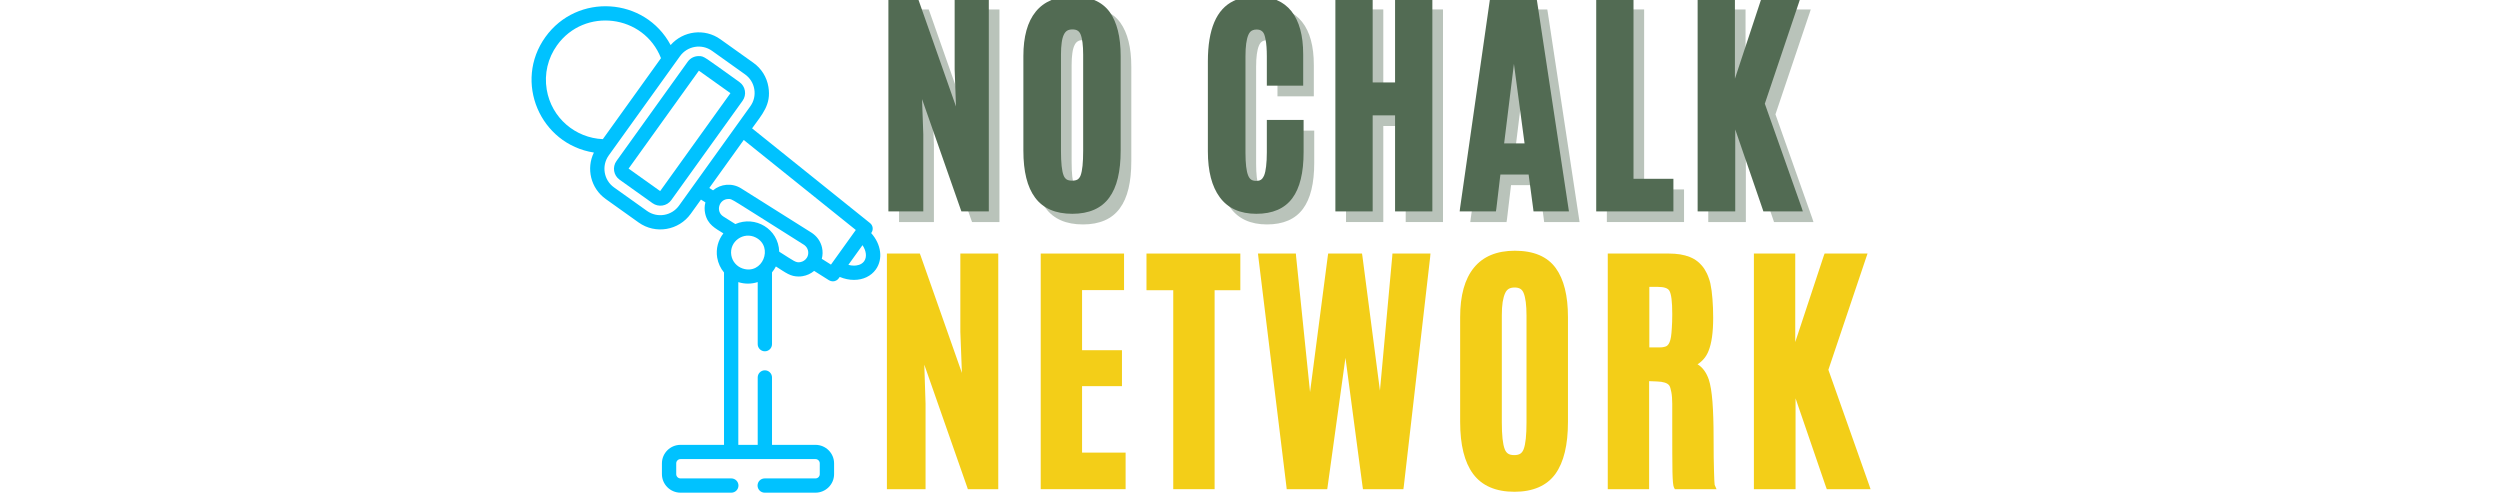
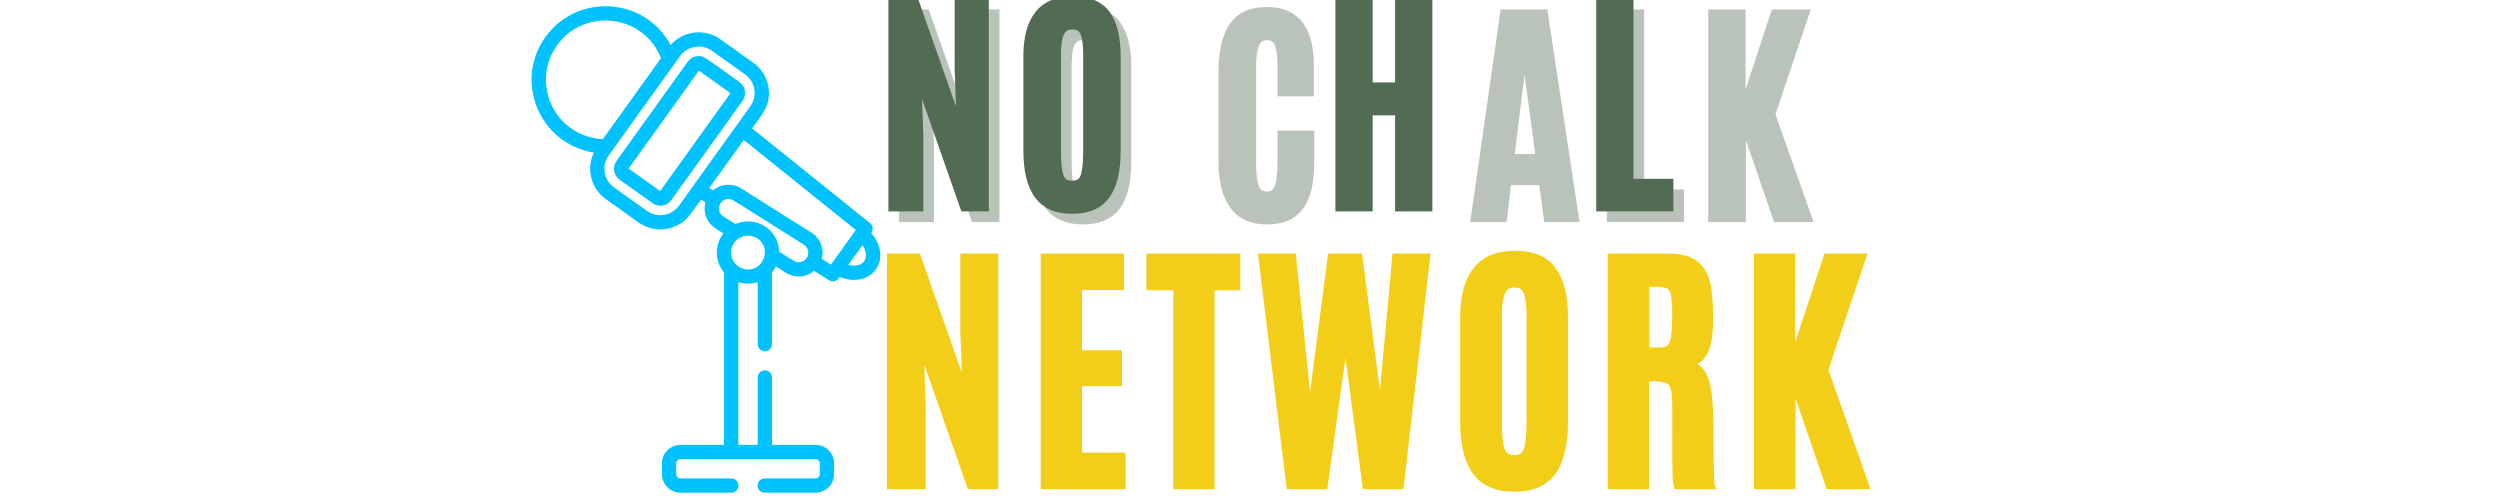
<svg xmlns="http://www.w3.org/2000/svg" width="500" zoomAndPan="magnify" viewBox="0 0 375 75" height="100" preserveAspectRatio="xMidYMid meet" version="1.0">
  <defs>
    <g />
    <clipPath id="64a287f8b8">
      <path d="M 79 0 L 132.492 0 L 132.492 73.906 L 79 73.906 Z M 79 0 " clip-rule="nonzero" />
    </clipPath>
  </defs>
  <path fill="#00c2ff" d="M 111.734 13.617 C 111.648 13.086 111.355 12.625 110.918 12.312 C 105.48 8.434 105.645 8.414 104.805 8.414 C 104.145 8.414 103.547 8.719 103.16 9.254 L 92.473 24.148 C 91.824 25.051 92.031 26.309 92.938 26.953 L 97.879 30.477 C 98.77 31.109 100.031 30.938 100.695 30.012 L 111.387 15.117 C 111.699 14.68 111.824 14.148 111.734 13.617 Z M 99.023 28.664 L 94.289 25.289 L 104.832 10.602 L 109.566 13.977 L 99.023 28.664 " fill-opacity="1" fill-rule="nonzero" />
  <g clip-path="url(#64a287f8b8)">
    <path fill="#00c2ff" d="M 130.676 34.961 L 130.707 34.918 C 131.039 34.457 130.949 33.82 130.508 33.465 L 112.812 19.254 C 114.34 17.125 115.707 15.699 115.262 13.035 C 115.02 11.566 114.215 10.277 113 9.414 L 108.059 5.891 C 105.695 4.207 102.477 4.617 100.594 6.758 C 96.742 -0.449 86.582 -1.094 81.812 5.551 C 76.996 12.258 81.008 21.621 89.082 22.883 C 87.91 25.281 88.609 28.25 90.859 29.852 L 95.797 33.375 C 98.332 35.18 101.82 34.562 103.602 32.082 L 105.145 29.938 L 105.812 30.359 C 105.664 30.906 105.652 31.484 105.781 32.055 C 106.156 33.711 107.301 34.246 108.508 35.008 C 107.719 36.016 107.359 37.309 107.578 38.641 C 107.723 39.488 108.082 40.25 108.602 40.871 L 108.602 66.727 L 102.078 66.727 C 100.543 66.727 99.289 67.973 99.289 69.504 L 99.289 71.121 C 99.289 72.652 100.543 73.902 102.078 73.902 L 109.699 73.902 C 110.289 73.902 110.77 73.422 110.77 72.832 C 110.77 72.242 110.289 71.762 109.699 71.762 L 102.078 71.762 C 101.723 71.762 101.434 71.477 101.434 71.121 L 101.434 69.504 C 101.434 69.152 101.723 68.863 102.078 68.863 C 102.637 68.863 121.652 68.863 122.32 68.863 C 122.676 68.863 122.965 69.152 122.965 69.504 L 122.965 71.121 C 122.965 71.477 122.676 71.762 122.32 71.762 L 114.703 71.762 C 114.109 71.762 113.633 72.242 113.633 72.832 C 113.633 73.422 114.113 73.902 114.703 73.902 L 122.32 73.902 C 123.859 73.902 125.113 72.652 125.113 71.121 L 125.113 69.504 C 125.113 67.973 123.859 66.727 122.32 66.727 L 115.801 66.727 L 115.801 56.613 C 115.801 56.023 115.32 55.547 114.727 55.547 C 114.137 55.547 113.656 56.023 113.656 56.613 L 113.656 66.727 L 110.746 66.727 L 110.746 42.316 C 111.711 42.629 112.727 42.613 113.656 42.312 L 113.656 51.625 C 113.656 52.215 114.137 52.695 114.727 52.695 C 115.32 52.695 115.801 52.215 115.801 51.625 L 115.801 40.855 C 116.027 40.582 116.223 40.285 116.383 39.969 C 117.918 40.938 118.547 41.477 119.809 41.477 C 120.004 41.477 120.203 41.461 120.395 41.426 C 121.039 41.32 121.633 41.043 122.121 40.633 L 124.352 42.039 C 124.531 42.148 124.73 42.203 124.926 42.203 C 125.262 42.203 125.59 42.047 125.801 41.758 L 125.957 41.539 C 126.652 41.828 127.375 41.984 128.094 41.984 C 128.098 41.984 128.094 41.984 128.098 41.984 C 129.465 41.984 130.656 41.418 131.367 40.426 C 132.496 38.852 132.176 36.637 130.676 34.961 Z M 82.008 13.434 C 81.617 11.086 82.168 8.73 83.555 6.793 C 87.672 1.059 96.578 2.156 99.148 8.723 L 90.426 20.871 C 86.328 20.699 82.719 17.707 82.008 13.434 Z M 101.855 30.84 C 100.762 32.367 98.613 32.75 97.047 31.637 L 92.105 28.113 C 90.559 27.012 90.203 24.859 91.309 23.316 L 102 8.426 C 103.098 6.895 105.25 6.516 106.809 7.629 L 111.75 11.152 C 112.5 11.684 112.996 12.477 113.145 13.383 C 113.297 14.289 113.086 15.199 112.547 15.945 Z M 111.367 40.266 C 110.531 39.977 109.855 39.246 109.695 38.289 C 109.352 36.211 111.547 34.676 113.387 35.637 C 116.086 37.055 114.367 41.289 111.367 40.266 Z M 121.152 38.41 C 121.148 38.414 121.148 38.414 121.148 38.418 C 121.137 38.453 121.121 38.488 121.102 38.523 C 121.098 38.531 121.094 38.539 121.09 38.547 C 121.074 38.582 121.055 38.613 121.035 38.645 C 121.031 38.656 121.027 38.664 121.02 38.672 C 121.02 38.676 121.02 38.676 121.02 38.676 C 120.801 39.016 120.445 39.25 120.043 39.32 C 119.363 39.434 119.18 39.199 116.883 37.754 C 116.77 34.312 113.27 32.309 110.301 33.609 L 108.504 32.477 C 107.297 31.715 107.848 29.848 109.273 29.848 C 109.852 29.848 109.121 29.492 120.574 36.707 C 120.617 36.734 120.656 36.762 120.695 36.793 C 120.695 36.793 120.695 36.793 120.699 36.797 C 121.188 37.18 121.363 37.836 121.152 38.41 Z M 124.891 39.348 L 124.645 39.691 L 123.27 38.824 C 123.414 38.277 123.43 37.699 123.301 37.129 C 123.117 36.32 122.668 35.617 122.023 35.113 C 122.02 35.109 122.02 35.109 122.02 35.109 C 121.977 35.078 121.934 35.047 121.891 35.016 C 121.887 35.012 121.879 35.008 121.875 35 C 121.824 34.965 121.773 34.934 121.723 34.898 L 111.18 28.262 C 109.812 27.398 108.098 27.582 106.957 28.551 L 106.395 28.195 L 111.562 20.996 L 128.371 34.496 Z M 129.621 39.184 C 129.207 39.758 128.488 39.844 128.098 39.844 C 128.094 39.844 128.094 39.844 128.094 39.844 C 127.82 39.844 127.539 39.805 127.254 39.727 L 128.137 38.5 L 129.375 36.777 C 129.938 37.613 130.066 38.566 129.621 39.184 " fill-opacity="1" fill-rule="nonzero" />
  </g>
  <g fill="#526b53" fill-opacity="0.4">
    <g transform="translate(132.964, 32.868)">
      <g>
        <path d="M 1.891 0 L 1.891 -31.453 L 6.344 -31.453 L 6.453 -31.156 L 12.031 -15.297 L 11.828 -20.859 L 11.828 -31.453 L 16.953 -31.453 L 16.953 0.438 L 12.844 0.438 L 12.734 0.141 L 6.938 -16.406 L 7.125 -11.125 L 7.125 0.438 L 1.891 0.438 Z M 1.891 0 " />
      </g>
    </g>
  </g>
  <g fill="#526b53" fill-opacity="0.4">
    <g transform="translate(153.602, 32.868)">
      <g>
        <path d="M 7.531 -4.969 C 7.633 -4.695 7.785 -4.492 7.984 -4.359 C 8.18 -4.234 8.457 -4.172 8.812 -4.172 C 9.164 -4.172 9.441 -4.234 9.641 -4.359 C 9.836 -4.492 9.988 -4.703 10.094 -4.984 C 10.344 -5.672 10.469 -6.883 10.469 -8.625 L 10.469 -23.062 C 10.469 -24.477 10.336 -25.5 10.078 -26.125 C 9.973 -26.375 9.828 -26.555 9.641 -26.672 C 9.453 -26.797 9.191 -26.859 8.859 -26.859 C 8.535 -26.859 8.27 -26.797 8.062 -26.672 C 7.863 -26.547 7.703 -26.352 7.578 -26.094 C 7.43 -25.801 7.32 -25.398 7.25 -24.891 C 7.176 -24.379 7.141 -23.781 7.141 -23.094 L 7.141 -8.625 C 7.141 -6.852 7.27 -5.633 7.531 -4.969 Z M 14.375 -1.625 C 13.789 -0.82 13.035 -0.219 12.109 0.188 C 11.18 0.594 10.094 0.797 8.844 0.797 C 6.312 0.797 4.445 -0.016 3.25 -1.641 C 2.082 -3.211 1.5 -5.555 1.5 -8.672 L 1.5 -22.859 C 1.5 -25.785 2.117 -28.008 3.359 -29.531 C 4.609 -31.062 6.457 -31.828 8.906 -31.828 C 11.445 -31.828 13.289 -31.047 14.438 -29.484 C 15.539 -27.953 16.094 -25.742 16.094 -22.859 L 16.094 -8.672 C 16.094 -7.117 15.953 -5.754 15.672 -4.578 C 15.391 -3.398 14.957 -2.414 14.375 -1.625 Z M 14.375 -1.625 " />
      </g>
    </g>
  </g>
  <g fill="#526b53" fill-opacity="0.4">
    <g transform="translate(173.006, 32.868)">
      <g />
    </g>
  </g>
  <g fill="#526b53" fill-opacity="0.4">
    <g transform="translate(181.276, 32.868)">
      <g>
        <path d="M 14.172 -1.547 C 13.016 0.016 11.211 0.797 8.766 0.797 C 6.328 0.797 4.5 -0.031 3.281 -1.688 C 2.094 -3.301 1.5 -5.594 1.5 -8.562 L 1.5 -22.078 C 1.5 -26.891 2.789 -29.91 5.375 -31.141 C 6.32 -31.586 7.469 -31.812 8.812 -31.812 C 11.113 -31.812 12.852 -31.07 14.031 -29.594 C 15.207 -28.113 15.797 -25.957 15.797 -23.125 L 15.797 -18.422 L 10.344 -18.422 L 10.344 -22.828 C 10.344 -23.336 10.328 -23.805 10.297 -24.234 C 10.266 -24.672 10.219 -25.035 10.156 -25.328 C 10.102 -25.629 10.039 -25.879 9.969 -26.078 C 9.863 -26.348 9.719 -26.539 9.531 -26.656 C 9.352 -26.781 9.109 -26.844 8.797 -26.844 C 8.586 -26.844 8.406 -26.812 8.25 -26.75 C 8.094 -26.695 7.957 -26.609 7.844 -26.484 C 7.738 -26.367 7.645 -26.211 7.562 -26.016 C 7.281 -25.348 7.141 -24.289 7.141 -22.844 L 7.141 -8.359 C 7.141 -6.742 7.273 -5.602 7.547 -4.938 C 7.66 -4.656 7.812 -4.453 8 -4.328 C 8.188 -4.203 8.43 -4.141 8.734 -4.141 C 8.953 -4.141 9.133 -4.164 9.281 -4.219 C 9.426 -4.27 9.551 -4.359 9.656 -4.484 C 9.758 -4.609 9.852 -4.766 9.938 -4.953 C 10.07 -5.285 10.172 -5.738 10.234 -6.312 C 10.305 -6.895 10.344 -7.594 10.344 -8.406 L 10.344 -13.281 L 15.859 -13.281 L 15.859 -8.453 C 15.859 -5.367 15.297 -3.066 14.172 -1.547 Z M 14.172 -1.547 " />
      </g>
    </g>
  </g>
  <g fill="#526b53" fill-opacity="0.4">
    <g transform="translate(200.011, 32.868)">
      <g>
-         <path d="M 1.891 0 L 1.891 -31.453 L 7.484 -31.453 L 7.484 -18.906 L 10.844 -18.906 L 10.844 -31.453 L 16.438 -31.453 L 16.438 0.438 L 10.844 0.438 L 10.844 -13.969 L 7.484 -13.969 L 7.484 0.438 L 1.891 0.438 Z M 1.891 0 " />
-       </g>
+         </g>
    </g>
  </g>
  <g fill="#526b53" fill-opacity="0.4">
    <g transform="translate(220.138, 32.868)">
      <g>
        <path d="M 10.141 -9.766 L 8.547 -21.688 L 7.078 -9.766 Z M 0.469 -0.078 L 4.906 -31.094 L 4.953 -31.453 L 11.953 -31.453 L 12.016 -31.094 L 16.719 -0.078 L 16.797 0.438 L 11.484 0.438 L 11.438 0.047 L 10.75 -5.094 L 6.516 -5.094 L 5.906 0.047 L 5.844 0.438 L 0.406 0.438 Z M 0.469 -0.078 " />
      </g>
    </g>
  </g>
  <g fill="#526b53" fill-opacity="0.4">
    <g transform="translate(239.137, 32.868)">
      <g>
        <path d="M 1.891 0 L 1.891 -31.453 L 7.484 -31.453 L 7.484 -4.453 L 13.469 -4.453 L 13.469 0.438 L 1.891 0.438 Z M 1.891 0 " />
      </g>
    </g>
  </g>
  <g fill="#526b53" fill-opacity="0.4">
    <g transform="translate(254.349, 32.868)">
      <g>
        <path d="M 1.891 0 L 1.891 -31.453 L 7.484 -31.453 L 7.484 -19.469 L 11.344 -31.156 L 11.453 -31.453 L 17.266 -31.453 L 17.078 -30.875 L 11.969 -15.719 L 17.484 -0.141 L 17.672 0.438 L 11.75 0.438 L 11.656 0.141 L 7.531 -11.859 L 7.531 0.438 L 1.891 0.438 Z M 1.891 0 " />
      </g>
    </g>
  </g>
  <g fill="#526b53" fill-opacity="1">
    <g transform="translate(131.369, 31.273)">
      <g>
        <path d="M 1.891 0 L 1.891 -31.453 L 6.344 -31.453 L 6.453 -31.156 L 12.031 -15.297 L 11.828 -20.859 L 11.828 -31.453 L 16.953 -31.453 L 16.953 0.438 L 12.844 0.438 L 12.734 0.141 L 6.938 -16.406 L 7.125 -11.125 L 7.125 0.438 L 1.891 0.438 Z M 1.891 0 " />
      </g>
    </g>
  </g>
  <g fill="#526b53" fill-opacity="1">
    <g transform="translate(152.006, 31.273)">
      <g>
        <path d="M 7.531 -4.969 C 7.633 -4.695 7.785 -4.492 7.984 -4.359 C 8.18 -4.234 8.457 -4.172 8.812 -4.172 C 9.164 -4.172 9.441 -4.234 9.641 -4.359 C 9.836 -4.492 9.988 -4.703 10.094 -4.984 C 10.344 -5.672 10.469 -6.883 10.469 -8.625 L 10.469 -23.062 C 10.469 -24.477 10.336 -25.5 10.078 -26.125 C 9.973 -26.375 9.828 -26.555 9.641 -26.672 C 9.453 -26.797 9.191 -26.859 8.859 -26.859 C 8.535 -26.859 8.27 -26.797 8.062 -26.672 C 7.863 -26.547 7.703 -26.352 7.578 -26.094 C 7.43 -25.801 7.32 -25.398 7.25 -24.891 C 7.176 -24.379 7.141 -23.781 7.141 -23.094 L 7.141 -8.625 C 7.141 -6.852 7.27 -5.633 7.531 -4.969 Z M 14.375 -1.625 C 13.789 -0.82 13.035 -0.219 12.109 0.188 C 11.18 0.594 10.094 0.797 8.844 0.797 C 6.312 0.797 4.445 -0.016 3.25 -1.641 C 2.082 -3.211 1.5 -5.555 1.5 -8.672 L 1.5 -22.859 C 1.5 -25.785 2.117 -28.008 3.359 -29.531 C 4.609 -31.062 6.457 -31.828 8.906 -31.828 C 11.445 -31.828 13.289 -31.047 14.438 -29.484 C 15.539 -27.953 16.094 -25.742 16.094 -22.859 L 16.094 -8.672 C 16.094 -7.117 15.953 -5.754 15.672 -4.578 C 15.391 -3.398 14.957 -2.414 14.375 -1.625 Z M 14.375 -1.625 " />
      </g>
    </g>
  </g>
  <g fill="#526b53" fill-opacity="1">
    <g transform="translate(171.411, 31.273)">
      <g />
    </g>
  </g>
  <g fill="#526b53" fill-opacity="1">
    <g transform="translate(179.681, 31.273)">
      <g>
-         <path d="M 14.172 -1.547 C 13.016 0.016 11.211 0.797 8.766 0.797 C 6.328 0.797 4.5 -0.031 3.281 -1.688 C 2.094 -3.301 1.5 -5.594 1.5 -8.562 L 1.5 -22.078 C 1.5 -26.891 2.789 -29.91 5.375 -31.141 C 6.32 -31.586 7.469 -31.812 8.812 -31.812 C 11.113 -31.812 12.852 -31.07 14.031 -29.594 C 15.207 -28.113 15.797 -25.957 15.797 -23.125 L 15.797 -18.422 L 10.344 -18.422 L 10.344 -22.828 C 10.344 -23.336 10.328 -23.805 10.297 -24.234 C 10.266 -24.672 10.219 -25.035 10.156 -25.328 C 10.102 -25.629 10.039 -25.879 9.969 -26.078 C 9.863 -26.348 9.719 -26.539 9.531 -26.656 C 9.352 -26.781 9.109 -26.844 8.797 -26.844 C 8.586 -26.844 8.406 -26.812 8.25 -26.75 C 8.094 -26.695 7.957 -26.609 7.844 -26.484 C 7.738 -26.367 7.645 -26.211 7.562 -26.016 C 7.281 -25.348 7.141 -24.289 7.141 -22.844 L 7.141 -8.359 C 7.141 -6.742 7.273 -5.602 7.547 -4.938 C 7.66 -4.656 7.812 -4.453 8 -4.328 C 8.188 -4.203 8.43 -4.141 8.734 -4.141 C 8.953 -4.141 9.133 -4.164 9.281 -4.219 C 9.426 -4.27 9.551 -4.359 9.656 -4.484 C 9.758 -4.609 9.852 -4.766 9.938 -4.953 C 10.07 -5.285 10.172 -5.738 10.234 -6.312 C 10.305 -6.895 10.344 -7.594 10.344 -8.406 L 10.344 -13.281 L 15.859 -13.281 L 15.859 -8.453 C 15.859 -5.367 15.297 -3.066 14.172 -1.547 Z M 14.172 -1.547 " />
-       </g>
+         </g>
    </g>
  </g>
  <g fill="#526b53" fill-opacity="1">
    <g transform="translate(198.416, 31.273)">
      <g>
        <path d="M 1.891 0 L 1.891 -31.453 L 7.484 -31.453 L 7.484 -18.906 L 10.844 -18.906 L 10.844 -31.453 L 16.438 -31.453 L 16.438 0.438 L 10.844 0.438 L 10.844 -13.969 L 7.484 -13.969 L 7.484 0.438 L 1.891 0.438 Z M 1.891 0 " />
      </g>
    </g>
  </g>
  <g fill="#526b53" fill-opacity="1">
    <g transform="translate(218.543, 31.273)">
      <g>
-         <path d="M 10.141 -9.766 L 8.547 -21.688 L 7.078 -9.766 Z M 0.469 -0.078 L 4.906 -31.094 L 4.953 -31.453 L 11.953 -31.453 L 12.016 -31.094 L 16.719 -0.078 L 16.797 0.438 L 11.484 0.438 L 11.438 0.047 L 10.75 -5.094 L 6.516 -5.094 L 5.906 0.047 L 5.844 0.438 L 0.406 0.438 Z M 0.469 -0.078 " />
-       </g>
+         </g>
    </g>
  </g>
  <g fill="#526b53" fill-opacity="1">
    <g transform="translate(237.542, 31.273)">
      <g>
        <path d="M 1.891 0 L 1.891 -31.453 L 7.484 -31.453 L 7.484 -4.453 L 13.469 -4.453 L 13.469 0.438 L 1.891 0.438 Z M 1.891 0 " />
      </g>
    </g>
  </g>
  <g fill="#526b53" fill-opacity="1">
    <g transform="translate(252.754, 31.273)">
      <g>
-         <path d="M 1.891 0 L 1.891 -31.453 L 7.484 -31.453 L 7.484 -19.469 L 11.344 -31.156 L 11.453 -31.453 L 17.266 -31.453 L 17.078 -30.875 L 11.969 -15.719 L 17.484 -0.141 L 17.672 0.438 L 11.75 0.438 L 11.656 0.141 L 7.531 -11.859 L 7.531 0.438 L 1.891 0.438 Z M 1.891 0 " />
-       </g>
+         </g>
    </g>
  </g>
  <g fill="#f3ce18" fill-opacity="1">
    <g transform="translate(130.942, 72.891)">
      <g>
        <path d="M 2.094 0 L 2.094 -34.859 L 7.031 -34.859 L 7.156 -34.531 L 13.344 -16.953 L 13.109 -23.125 L 13.109 -34.859 L 18.797 -34.859 L 18.797 0.484 L 14.234 0.484 L 14.125 0.156 L 7.703 -18.188 L 7.891 -12.328 L 7.891 0.484 L 2.094 0.484 Z M 2.094 0 " />
      </g>
    </g>
  </g>
  <g fill="#f3ce18" fill-opacity="1">
    <g transform="translate(154.013, 72.891)">
      <g>
        <path d="M 2.094 0 L 2.094 -34.859 L 14.594 -34.859 L 14.594 -29.375 L 8.297 -29.375 L 8.297 -20.359 L 14.281 -20.359 L 14.281 -14.969 L 8.297 -14.969 L 8.297 -5 L 14.828 -5 L 14.828 0.484 L 2.094 0.484 Z M 2.094 0 " />
      </g>
    </g>
  </g>
  <g fill="#f3ce18" fill-opacity="1">
    <g transform="translate(172.144, 72.891)">
      <g>
        <path d="M 3.844 0 L 3.844 -29.359 L -0.172 -29.359 L -0.172 -34.859 L 13.906 -34.859 L 13.906 -29.359 L 10.047 -29.359 L 10.047 0.484 L 3.844 0.484 Z M 3.844 0 " />
      </g>
    </g>
  </g>
  <g fill="#f3ce18" fill-opacity="1">
    <g transform="translate(188.069, 72.891)">
      <g>
        <path d="M 4.891 0.062 L 0.688 -34.312 L 0.625 -34.859 L 6.312 -34.859 L 6.344 -34.438 L 8.438 -14.078 L 11.094 -34.438 L 11.156 -34.859 L 16.234 -34.859 L 16.297 -34.438 L 18.922 -14.297 L 20.766 -34.422 L 20.797 -34.859 L 26.5 -34.859 L 26.453 -34.312 L 22.5 0.062 L 22.438 0.484 L 16.375 0.484 L 16.312 0.062 L 13.75 -19.219 L 11.078 0.062 L 11.016 0.484 L 4.938 0.484 Z M 4.891 0.062 " />
      </g>
    </g>
  </g>
  <g fill="#f3ce18" fill-opacity="1">
    <g transform="translate(217.367, 72.891)">
      <g>
        <path d="M 8.344 -5.516 C 8.457 -5.211 8.625 -4.988 8.844 -4.844 C 9.07 -4.695 9.379 -4.625 9.766 -4.625 C 10.16 -4.625 10.469 -4.695 10.688 -4.844 C 10.906 -4.988 11.07 -5.219 11.188 -5.531 C 11.469 -6.281 11.609 -7.617 11.609 -9.547 L 11.609 -25.562 C 11.609 -27.125 11.461 -28.254 11.172 -28.953 C 11.055 -29.234 10.895 -29.438 10.688 -29.562 C 10.477 -29.695 10.191 -29.766 9.828 -29.766 C 9.461 -29.766 9.164 -29.695 8.938 -29.562 C 8.719 -29.426 8.539 -29.211 8.406 -28.922 C 8.25 -28.598 8.125 -28.148 8.031 -27.578 C 7.945 -27.016 7.906 -26.352 7.906 -25.594 L 7.906 -9.547 C 7.906 -7.598 8.051 -6.254 8.344 -5.516 Z M 15.938 -1.797 C 15.289 -0.91 14.453 -0.242 13.422 0.203 C 12.391 0.648 11.188 0.875 9.812 0.875 C 7 0.875 4.926 -0.02 3.594 -1.812 C 2.301 -3.562 1.656 -6.16 1.656 -9.609 L 1.656 -25.328 C 1.656 -28.578 2.344 -31.047 3.719 -32.734 C 5.102 -34.43 7.148 -35.281 9.859 -35.281 C 12.691 -35.281 14.738 -34.41 16 -32.672 C 17.219 -30.984 17.828 -28.535 17.828 -25.328 L 17.828 -9.609 C 17.828 -7.891 17.672 -6.379 17.359 -5.078 C 17.047 -3.773 16.57 -2.68 15.938 -1.797 Z M 15.938 -1.797 " />
      </g>
    </g>
  </g>
  <g fill="#f3ce18" fill-opacity="1">
    <g transform="translate(239.071, 72.891)">
      <g>
        <path d="M 9.469 -15.672 L 8.297 -15.719 L 8.297 0.484 L 2.094 0.484 L 2.094 -34.859 L 11.234 -34.859 C 11.859 -34.859 12.43 -34.816 12.953 -34.734 C 13.473 -34.648 13.953 -34.52 14.391 -34.344 C 14.836 -34.164 15.227 -33.941 15.562 -33.672 C 15.758 -33.516 15.941 -33.344 16.109 -33.156 C 16.285 -32.969 16.441 -32.77 16.578 -32.562 C 16.711 -32.352 16.836 -32.129 16.953 -31.891 C 17.066 -31.66 17.164 -31.414 17.25 -31.156 C 17.344 -30.906 17.422 -30.645 17.484 -30.375 C 17.629 -29.695 17.734 -28.926 17.797 -28.062 C 17.867 -27.207 17.906 -26.254 17.906 -25.203 C 17.906 -23.035 17.672 -21.379 17.203 -20.234 C 16.867 -19.391 16.32 -18.727 15.562 -18.25 C 16.32 -17.789 16.883 -17.023 17.25 -15.953 C 17.5 -15.203 17.68 -14.098 17.797 -12.641 C 17.91 -11.191 17.969 -9.348 17.969 -7.109 C 17.969 -6.098 17.973 -5.16 17.984 -4.297 C 18.004 -3.441 18.02 -2.734 18.031 -2.172 C 18.039 -1.609 18.055 -1.156 18.078 -0.812 C 18.098 -0.469 18.113 -0.254 18.125 -0.172 L 18.406 0.484 L 12.156 0.484 L 12.016 0.219 C 11.898 -0.02 11.828 -0.789 11.797 -2.094 C 11.773 -3.395 11.766 -5.773 11.766 -9.234 C 11.766 -10.566 11.766 -11.598 11.766 -12.328 C 11.766 -13.023 11.719 -13.613 11.625 -14.094 C 11.539 -14.57 11.438 -14.898 11.312 -15.078 C 11.039 -15.441 10.426 -15.641 9.469 -15.672 Z M 8.328 -20.781 L 9.922 -20.781 C 10.035 -20.781 10.145 -20.785 10.25 -20.797 C 10.352 -20.816 10.441 -20.832 10.516 -20.844 C 10.598 -20.852 10.676 -20.875 10.75 -20.906 C 10.82 -20.938 10.879 -20.961 10.922 -20.984 C 10.973 -21.016 11.02 -21.051 11.062 -21.094 C 11.301 -21.312 11.473 -21.734 11.578 -22.359 C 11.629 -22.703 11.672 -23.148 11.703 -23.703 C 11.742 -24.254 11.766 -24.895 11.766 -25.625 L 11.766 -25.844 C 11.766 -27.625 11.625 -28.766 11.344 -29.266 C 11.125 -29.66 10.547 -29.859 9.609 -29.859 L 8.328 -29.859 Z M 8.328 -20.781 " />
      </g>
    </g>
  </g>
  <g fill="#f3ce18" fill-opacity="1">
    <g transform="translate(260.99, 72.891)">
      <g>
        <path d="M 2.094 0 L 2.094 -34.859 L 8.297 -34.859 L 8.297 -21.578 L 12.578 -34.531 L 12.703 -34.859 L 19.141 -34.859 L 18.922 -34.219 L 13.266 -17.422 L 19.375 -0.156 L 19.594 0.484 L 13.031 0.484 L 12.906 0.156 L 8.344 -13.141 L 8.344 0.484 L 2.094 0.484 Z M 2.094 0 " />
      </g>
    </g>
  </g>
</svg>